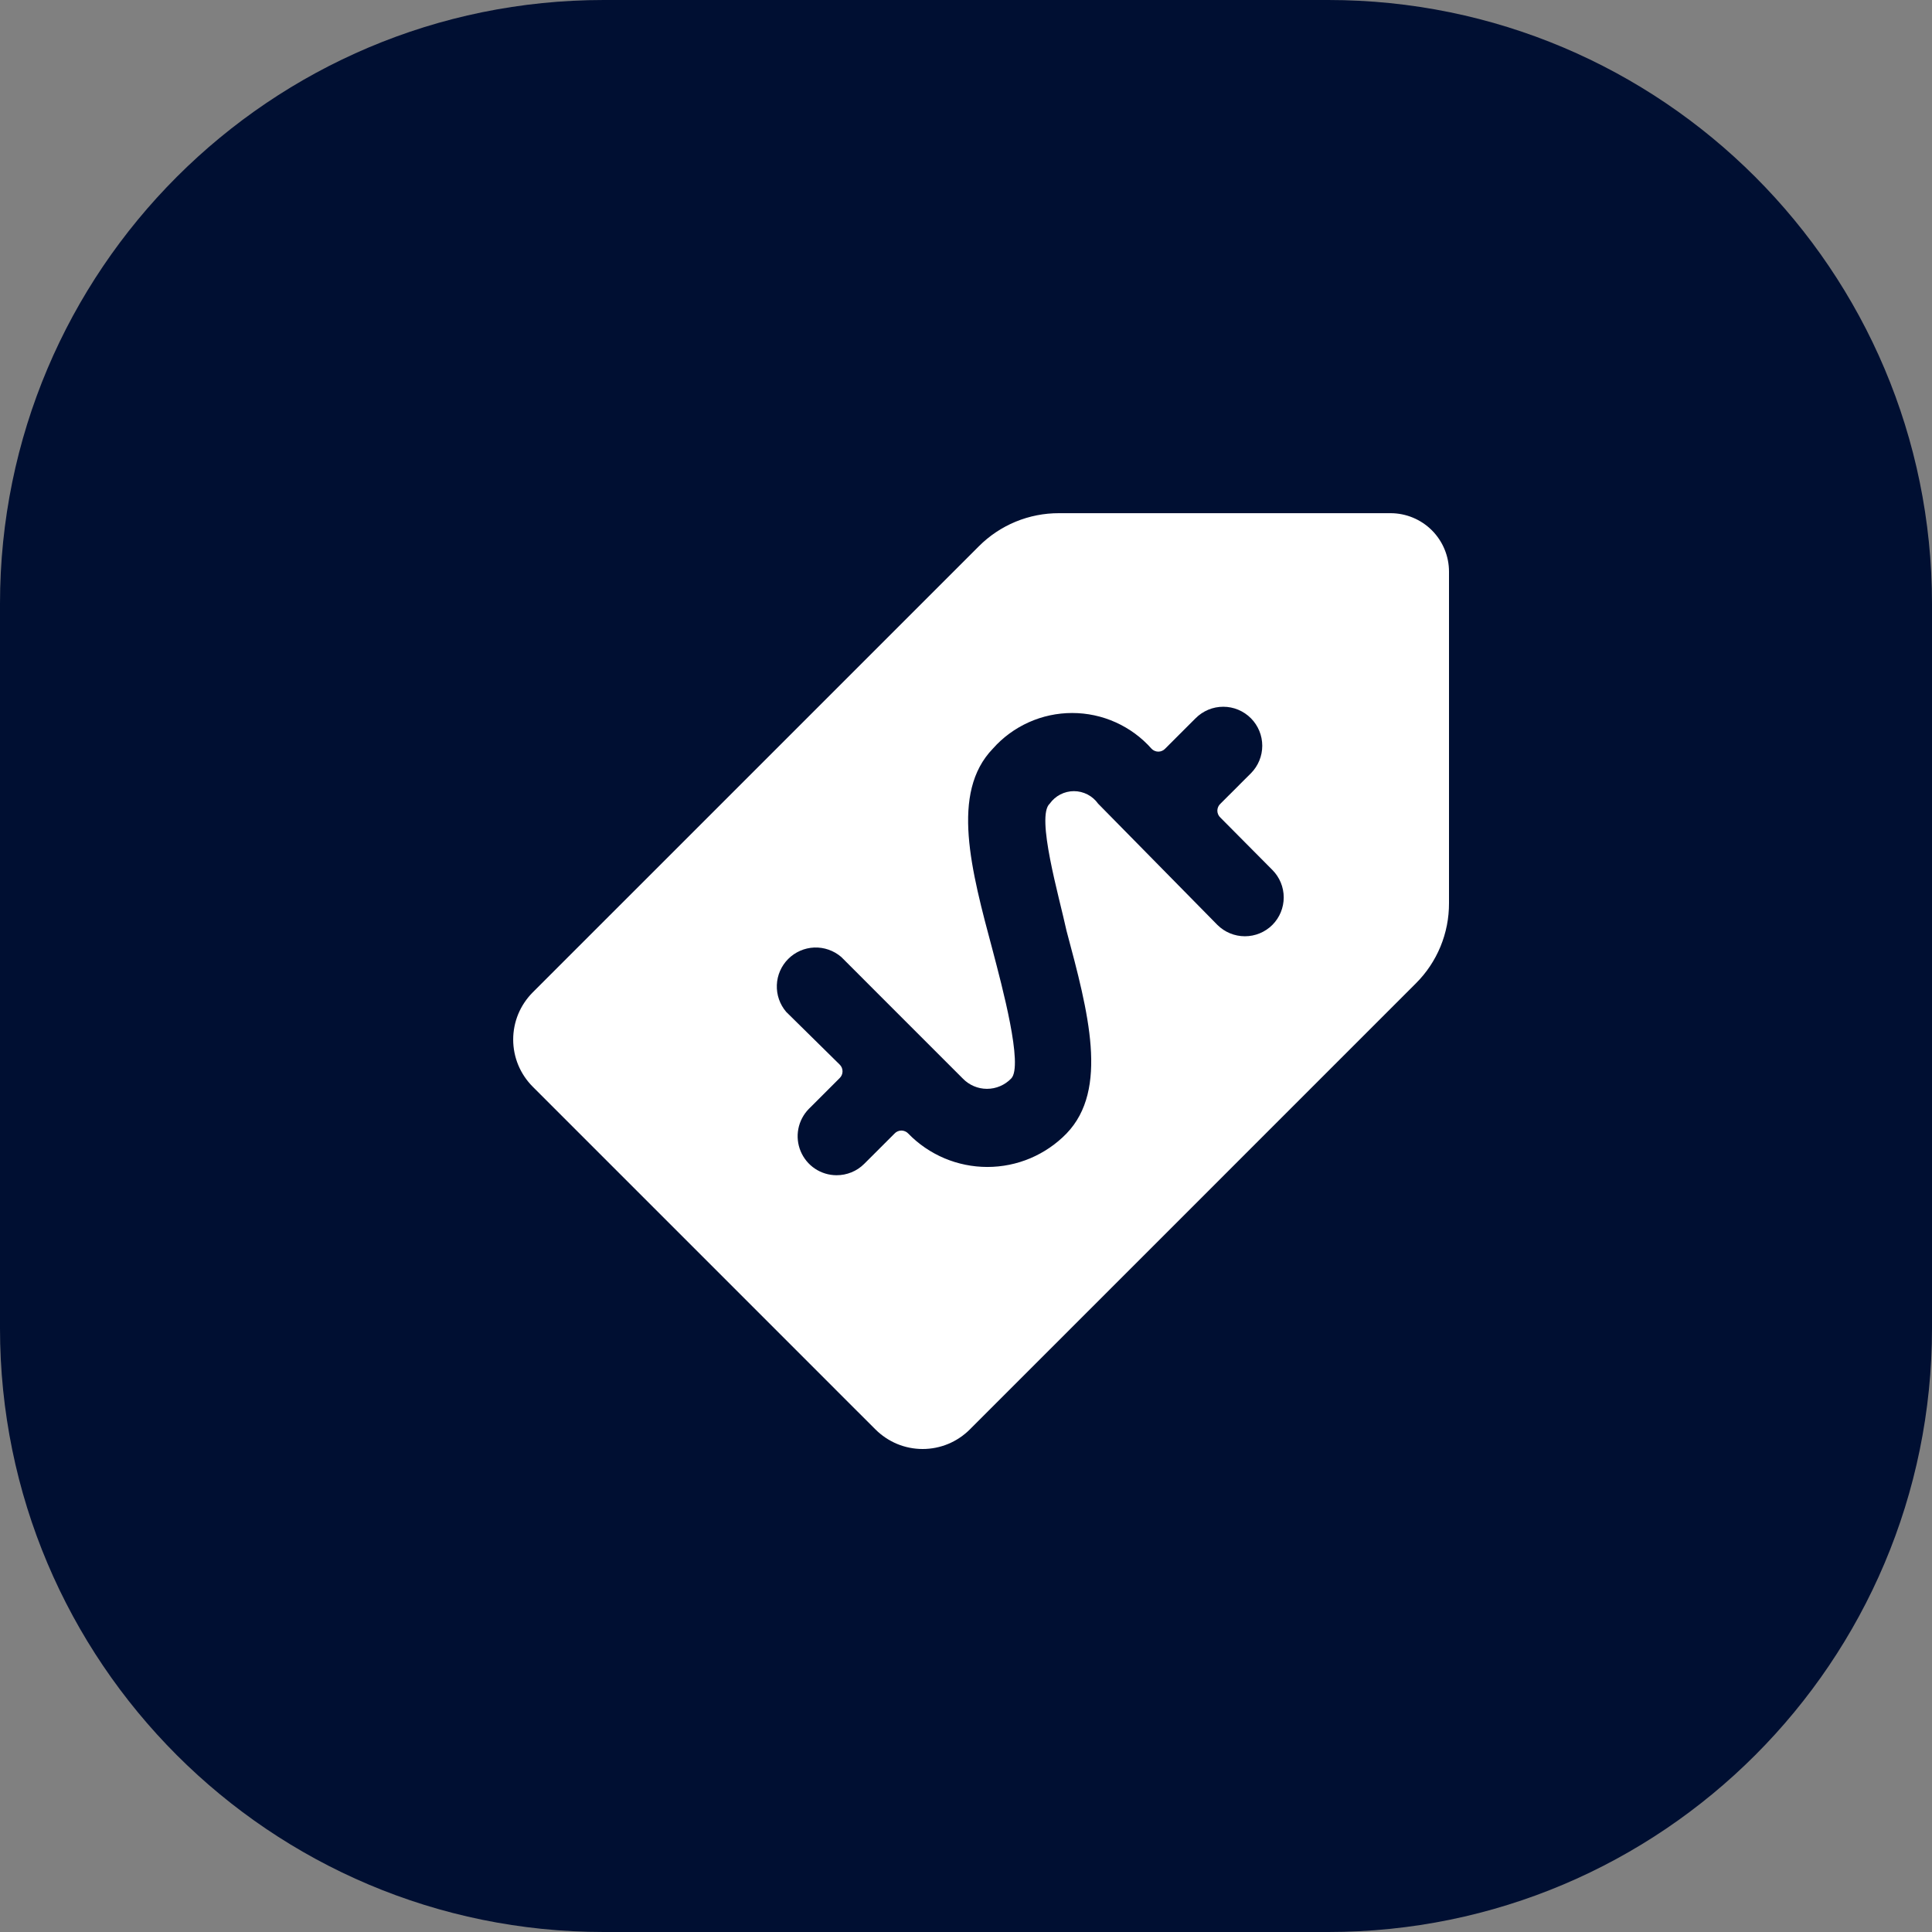
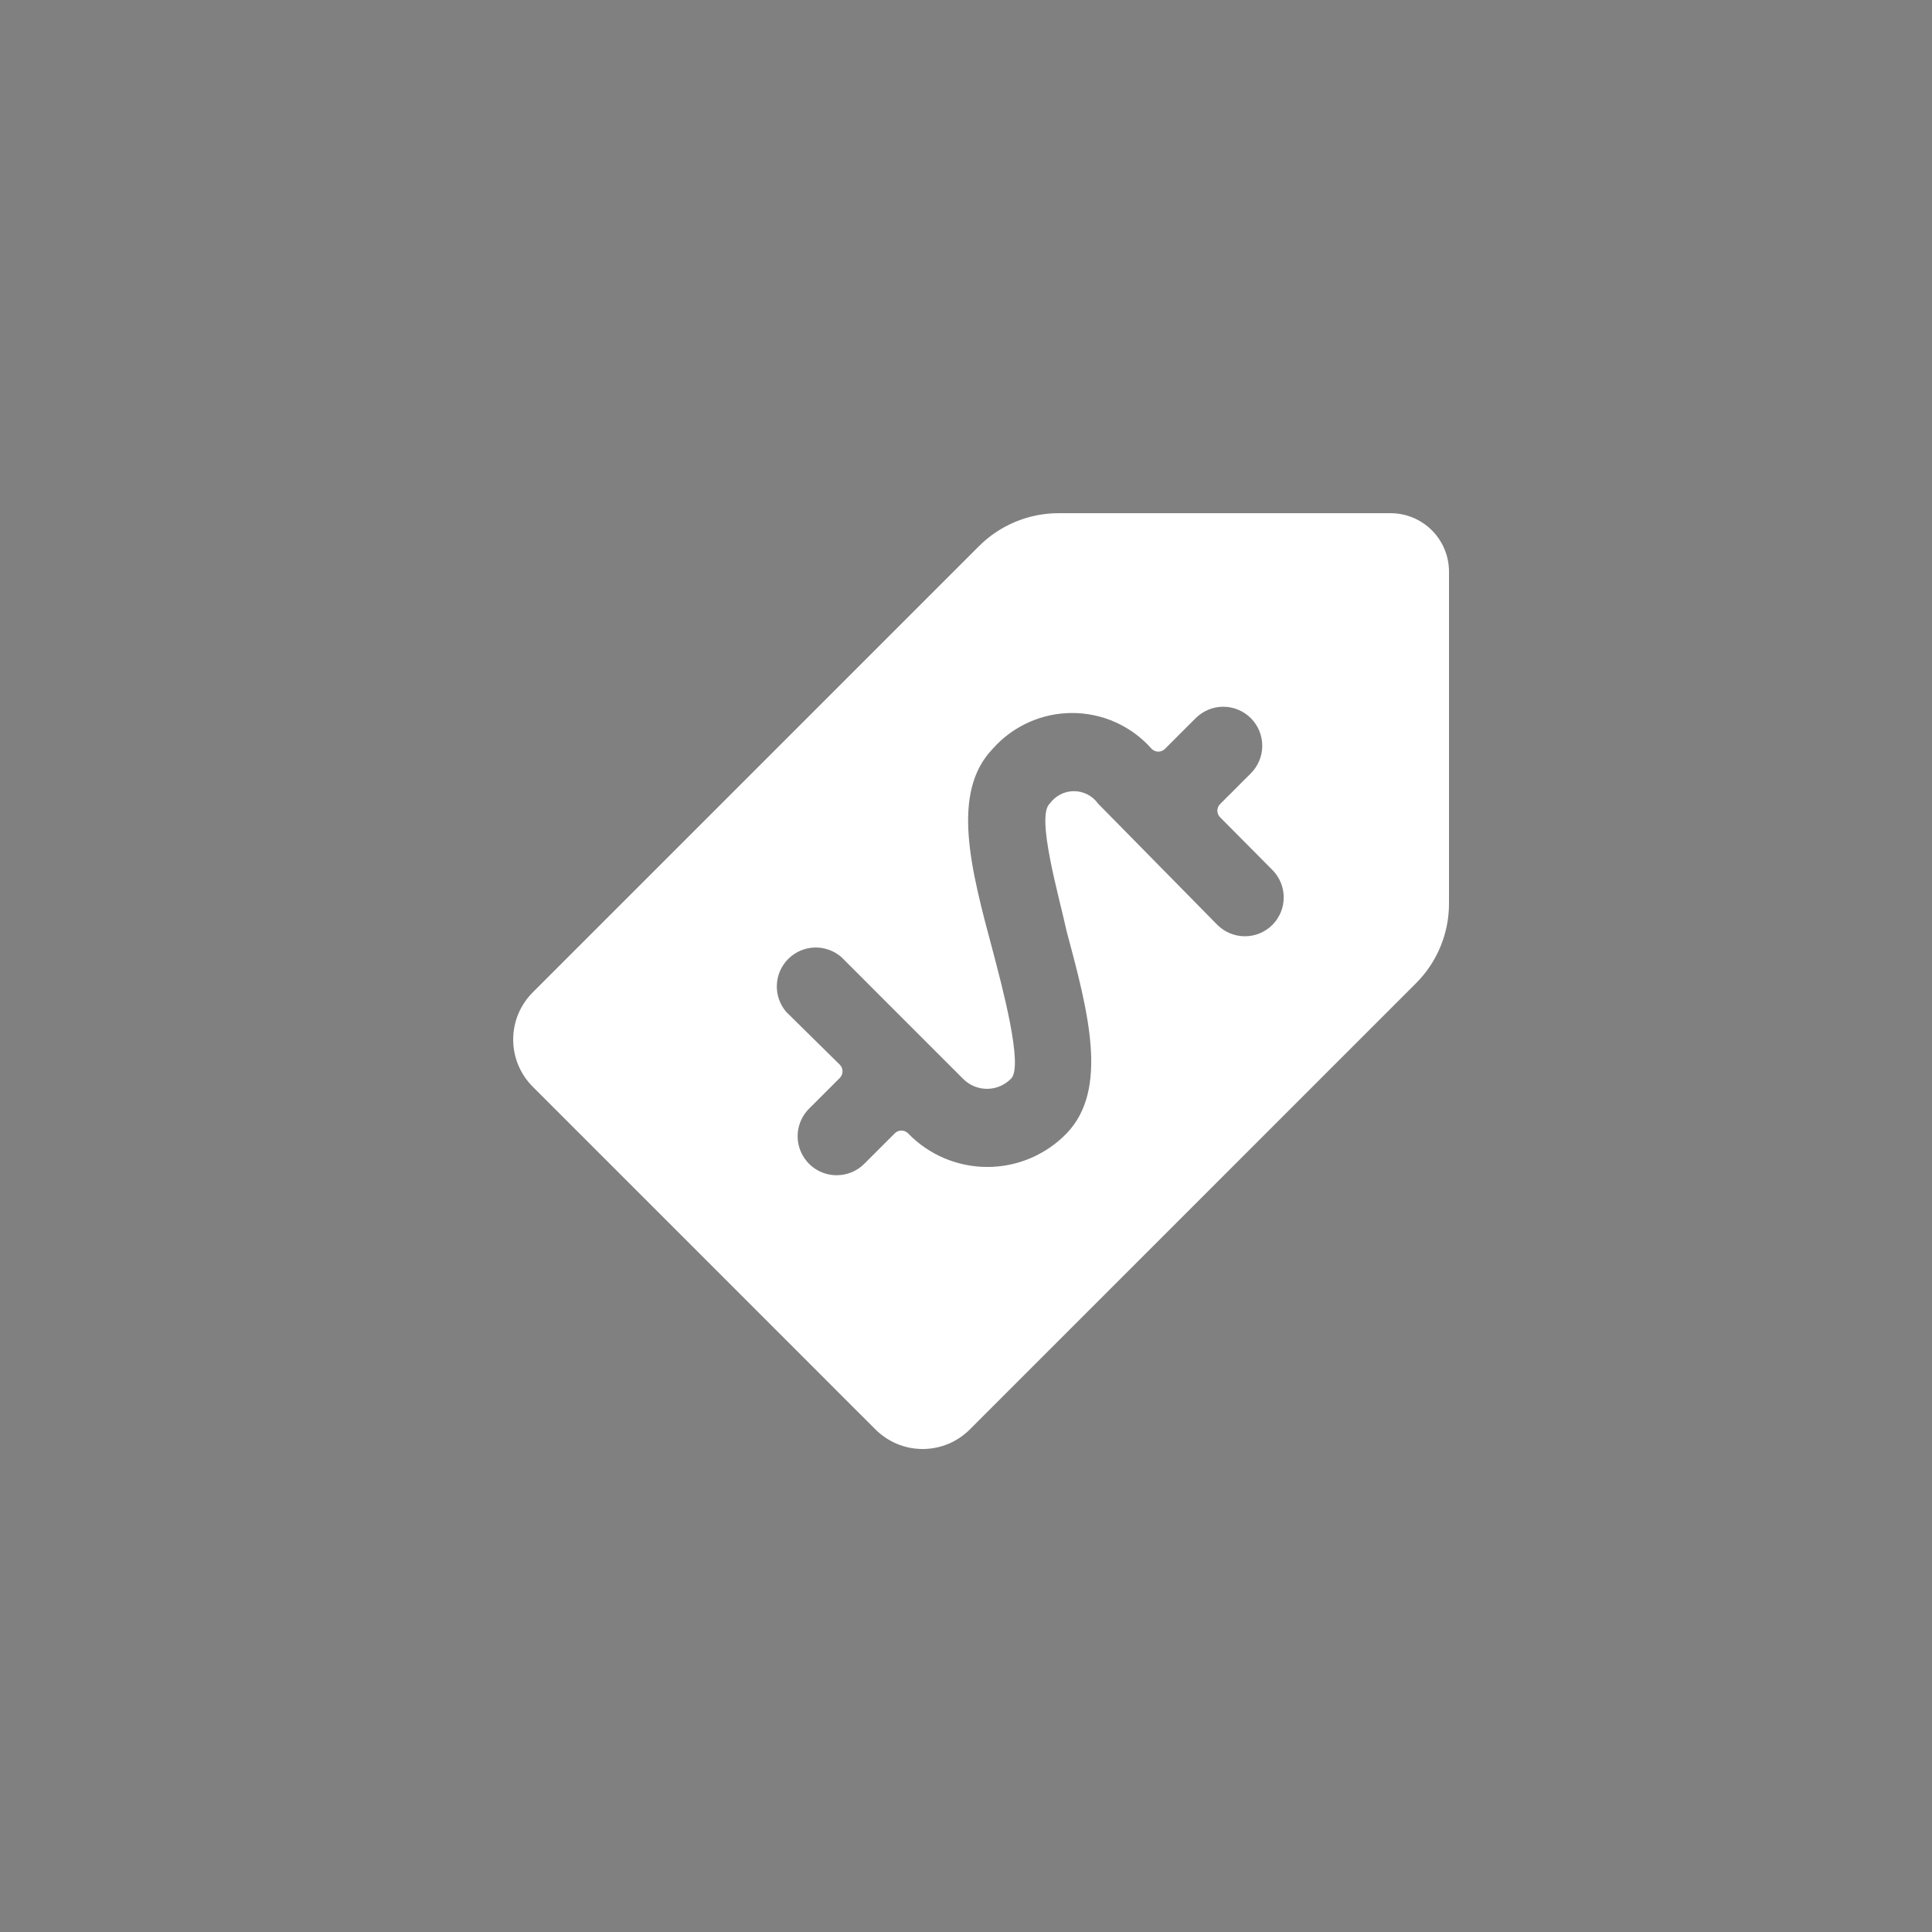
<svg xmlns="http://www.w3.org/2000/svg" width="64px" height="64px" viewBox="0 0 64 64" version="1.1">
  <rect x="0" y="0" width="64" height="64" fill="#808080" stroke="none" />
  <title>编组</title>
  <g id="MMCoLtd官网" stroke="none" stroke-width="1" fill="none" fill-rule="evenodd">
    <g id="首页-3" transform="translate(-294, -1477)">
      <g id="2" transform="translate(0, 1080)">
        <g id="编组-13" transform="translate(194, 359)">
          <g id="编组" transform="translate(100, 38)">
-             <path d="M44,0 C55.046,0 64,8.954 64,20 C64,20 64,28 64,44 C64,55.046 55.046,64 44,64 C44,64 36,64 20,64 C8.954,64 0,55.046 0,44 C0,44 0,36 0,20 C0,8.954 8.954,0 20,0 C20,0 28,0 44,0 L44,0 Z" id="Rectangle-80" fill="#000F32" />
            <path d="M46.063,17 C46.576,17 47.069,17.204 47.433,17.567 C47.796,17.931 48,18.424 48,18.937 L48,29.916 C48.002,30.41 47.906,30.899 47.718,31.356 C47.529,31.813 47.252,32.228 46.902,32.576 C46.65,32.829 46.4,33.078 46.154,33.324 L44.369,35.109 C44.139,35.339 43.913,35.566 43.689,35.789 L42.074,37.404 C41.867,37.612 41.663,37.816 41.462,38.016 L40.017,39.462 C39.832,39.646 39.651,39.827 39.473,40.006 L38.198,41.281 C38.036,41.442 37.877,41.601 37.722,41.757 L36.828,42.65 C36.757,42.722 36.687,42.792 36.617,42.862 L36.209,43.27 C36.143,43.336 36.077,43.402 36.012,43.466 L35.451,44.027 C35.391,44.087 35.332,44.146 35.274,44.205 L34.934,44.545 C34.879,44.6 34.825,44.654 34.771,44.707 L34.312,45.166 C34.118,45.361 33.937,45.542 33.768,45.71 L33.411,46.067 C33.262,46.216 33.126,46.352 33.003,46.475 L32.748,46.73 C32.645,46.834 32.554,46.925 32.476,47.002 L32.323,47.155 C32.265,47.214 32.22,47.259 32.187,47.291 L32.136,47.342 C32.13,47.349 32.127,47.352 32.127,47.352 C31.921,47.557 31.678,47.72 31.41,47.832 C31.141,47.943 30.854,48 30.564,48 C30.273,48 29.986,47.943 29.718,47.832 C29.45,47.72 29.206,47.557 29.001,47.352 C28.764,47.116 28.532,46.883 28.302,46.654 L24.303,42.654 C23.941,42.292 23.593,41.944 23.261,41.612 L20.143,38.494 C19.976,38.327 19.818,38.169 19.669,38.02 L18.649,37 C18.543,36.894 18.446,36.797 18.358,36.709 L17.692,36.043 C17.663,36.014 17.648,35.999 17.648,35.999 C17.443,35.794 17.28,35.55 17.168,35.282 C17.057,35.014 17,34.727 17,34.436 C17,34.146 17.057,33.859 17.168,33.59 C17.28,33.322 17.443,33.079 17.648,32.873 C17.901,32.621 18.15,32.372 18.396,32.125 L20.181,30.34 C20.526,29.996 20.863,29.658 21.194,29.328 L22.163,28.359 C22.584,27.938 22.992,27.53 23.387,27.135 L24.254,26.268 C24.629,25.892 24.992,25.529 25.342,25.18 L26.107,24.415 C26.437,24.084 26.754,23.767 27.059,23.463 L27.722,22.8 C28.007,22.515 28.279,22.243 28.538,21.984 L29.099,21.423 C29.338,21.183 29.565,20.956 29.779,20.743 L30.238,20.284 C30.432,20.089 30.613,19.908 30.782,19.74 L31.139,19.383 C31.288,19.234 31.424,19.098 31.547,18.975 L31.802,18.72 C31.905,18.616 31.996,18.525 32.074,18.448 L32.227,18.295 C32.285,18.236 32.33,18.191 32.363,18.159 L32.414,18.108 C32.42,18.101 32.424,18.098 32.424,18.098 C32.772,17.748 33.187,17.471 33.644,17.282 C34.101,17.094 34.59,16.998 35.084,17 Z M40.522,23.412 C40.351,23.412 40.182,23.445 40.025,23.511 C39.868,23.577 39.725,23.673 39.605,23.794 L39.354,24.044 C39.315,24.083 39.278,24.121 39.242,24.156 L39.045,24.353 C39.015,24.383 38.987,24.412 38.96,24.438 L38.758,24.64 C38.651,24.747 38.597,24.801 38.597,24.801 C38.568,24.832 38.533,24.857 38.494,24.873 C38.456,24.89 38.414,24.899 38.371,24.899 C38.329,24.899 38.287,24.89 38.248,24.873 C38.209,24.857 38.174,24.832 38.145,24.801 C37.816,24.429 37.411,24.132 36.958,23.928 C36.505,23.724 36.014,23.619 35.517,23.619 C35.02,23.619 34.529,23.724 34.076,23.928 C33.623,24.132 33.218,24.429 32.889,24.801 C31.481,26.261 32.165,28.805 32.889,31.504 C33.186,32.641 33.909,35.315 33.496,35.728 C33.392,35.836 33.268,35.921 33.13,35.98 C32.992,36.039 32.844,36.069 32.695,36.069 C32.545,36.069 32.397,36.039 32.26,35.98 C32.122,35.921 31.998,35.836 31.894,35.728 C31.813,35.646 31.732,35.566 31.653,35.487 L30.366,34.2 C30.237,34.071 30.114,33.948 29.996,33.83 L29.655,33.489 C29.438,33.272 29.241,33.075 29.063,32.897 L28.49,32.323 C28.297,32.131 28.149,31.983 28.046,31.879 L27.898,31.731 C27.875,31.709 27.864,31.698 27.864,31.698 C27.617,31.487 27.299,31.376 26.974,31.388 C26.649,31.401 26.341,31.536 26.111,31.766 C25.881,31.996 25.746,32.304 25.734,32.629 C25.721,32.954 25.832,33.272 26.043,33.519 C27.223,34.682 27.813,35.263 27.813,35.263 C27.844,35.292 27.868,35.327 27.885,35.366 C27.902,35.405 27.91,35.447 27.91,35.489 C27.91,35.531 27.902,35.573 27.885,35.612 C27.868,35.651 27.844,35.686 27.813,35.715 C27.404,36.123 27.119,36.409 26.956,36.572 L26.865,36.663 C26.816,36.711 26.792,36.735 26.792,36.735 C26.615,36.917 26.494,37.146 26.446,37.396 C26.398,37.645 26.425,37.903 26.523,38.137 C26.621,38.371 26.785,38.572 26.996,38.713 C27.207,38.854 27.455,38.93 27.709,38.931 C27.879,38.932 28.048,38.899 28.205,38.835 C28.363,38.771 28.506,38.676 28.626,38.556 L28.877,38.306 C28.916,38.267 28.953,38.229 28.989,38.194 L29.186,37.997 C29.216,37.967 29.244,37.938 29.271,37.912 L29.473,37.71 C29.58,37.603 29.634,37.549 29.634,37.549 C29.663,37.518 29.698,37.493 29.737,37.477 C29.776,37.46 29.817,37.451 29.86,37.451 C29.902,37.451 29.944,37.46 29.983,37.477 C30.022,37.493 30.057,37.518 30.086,37.549 C30.426,37.9 30.834,38.178 31.284,38.369 C31.735,38.559 32.219,38.657 32.708,38.657 C33.197,38.657 33.681,38.559 34.131,38.369 C34.581,38.178 34.989,37.9 35.33,37.549 C36.737,36.089 36.053,33.532 35.33,30.833 C35.084,29.696 34.309,27.036 34.774,26.622 C34.865,26.494 34.985,26.39 35.124,26.318 C35.264,26.246 35.418,26.208 35.575,26.208 C35.732,26.208 35.886,26.246 36.026,26.318 C36.165,26.39 36.285,26.494 36.376,26.622 C39.011,29.3 40.328,30.639 40.328,30.639 C40.57,30.88 40.897,31.015 41.239,31.015 C41.58,31.015 41.907,30.88 42.149,30.639 C42.39,30.397 42.525,30.07 42.525,29.728 C42.525,29.387 42.39,29.06 42.149,28.818 C41.607,28.271 41.193,27.854 40.907,27.567 L40.736,27.394 C40.634,27.292 40.558,27.215 40.507,27.164 L40.45,27.106 C40.438,27.094 40.431,27.087 40.431,27.087 C40.398,27.058 40.372,27.022 40.354,26.982 C40.336,26.942 40.326,26.899 40.326,26.855 C40.326,26.811 40.336,26.767 40.354,26.727 C40.372,26.687 40.398,26.651 40.431,26.622 L40.682,26.371 C40.721,26.333 40.758,26.295 40.794,26.26 L40.991,26.063 C41.021,26.033 41.049,26.004 41.076,25.977 L41.219,25.834 C41.366,25.688 41.439,25.615 41.439,25.615 C41.679,25.373 41.814,25.045 41.814,24.704 C41.814,24.363 41.679,24.036 41.439,23.794 C41.319,23.673 41.176,23.577 41.018,23.511 C40.861,23.445 40.692,23.412 40.522,23.412 Z" id="差集" fill="#FFFFFF" />
          </g>
        </g>
      </g>
    </g>
  </g>
</svg>